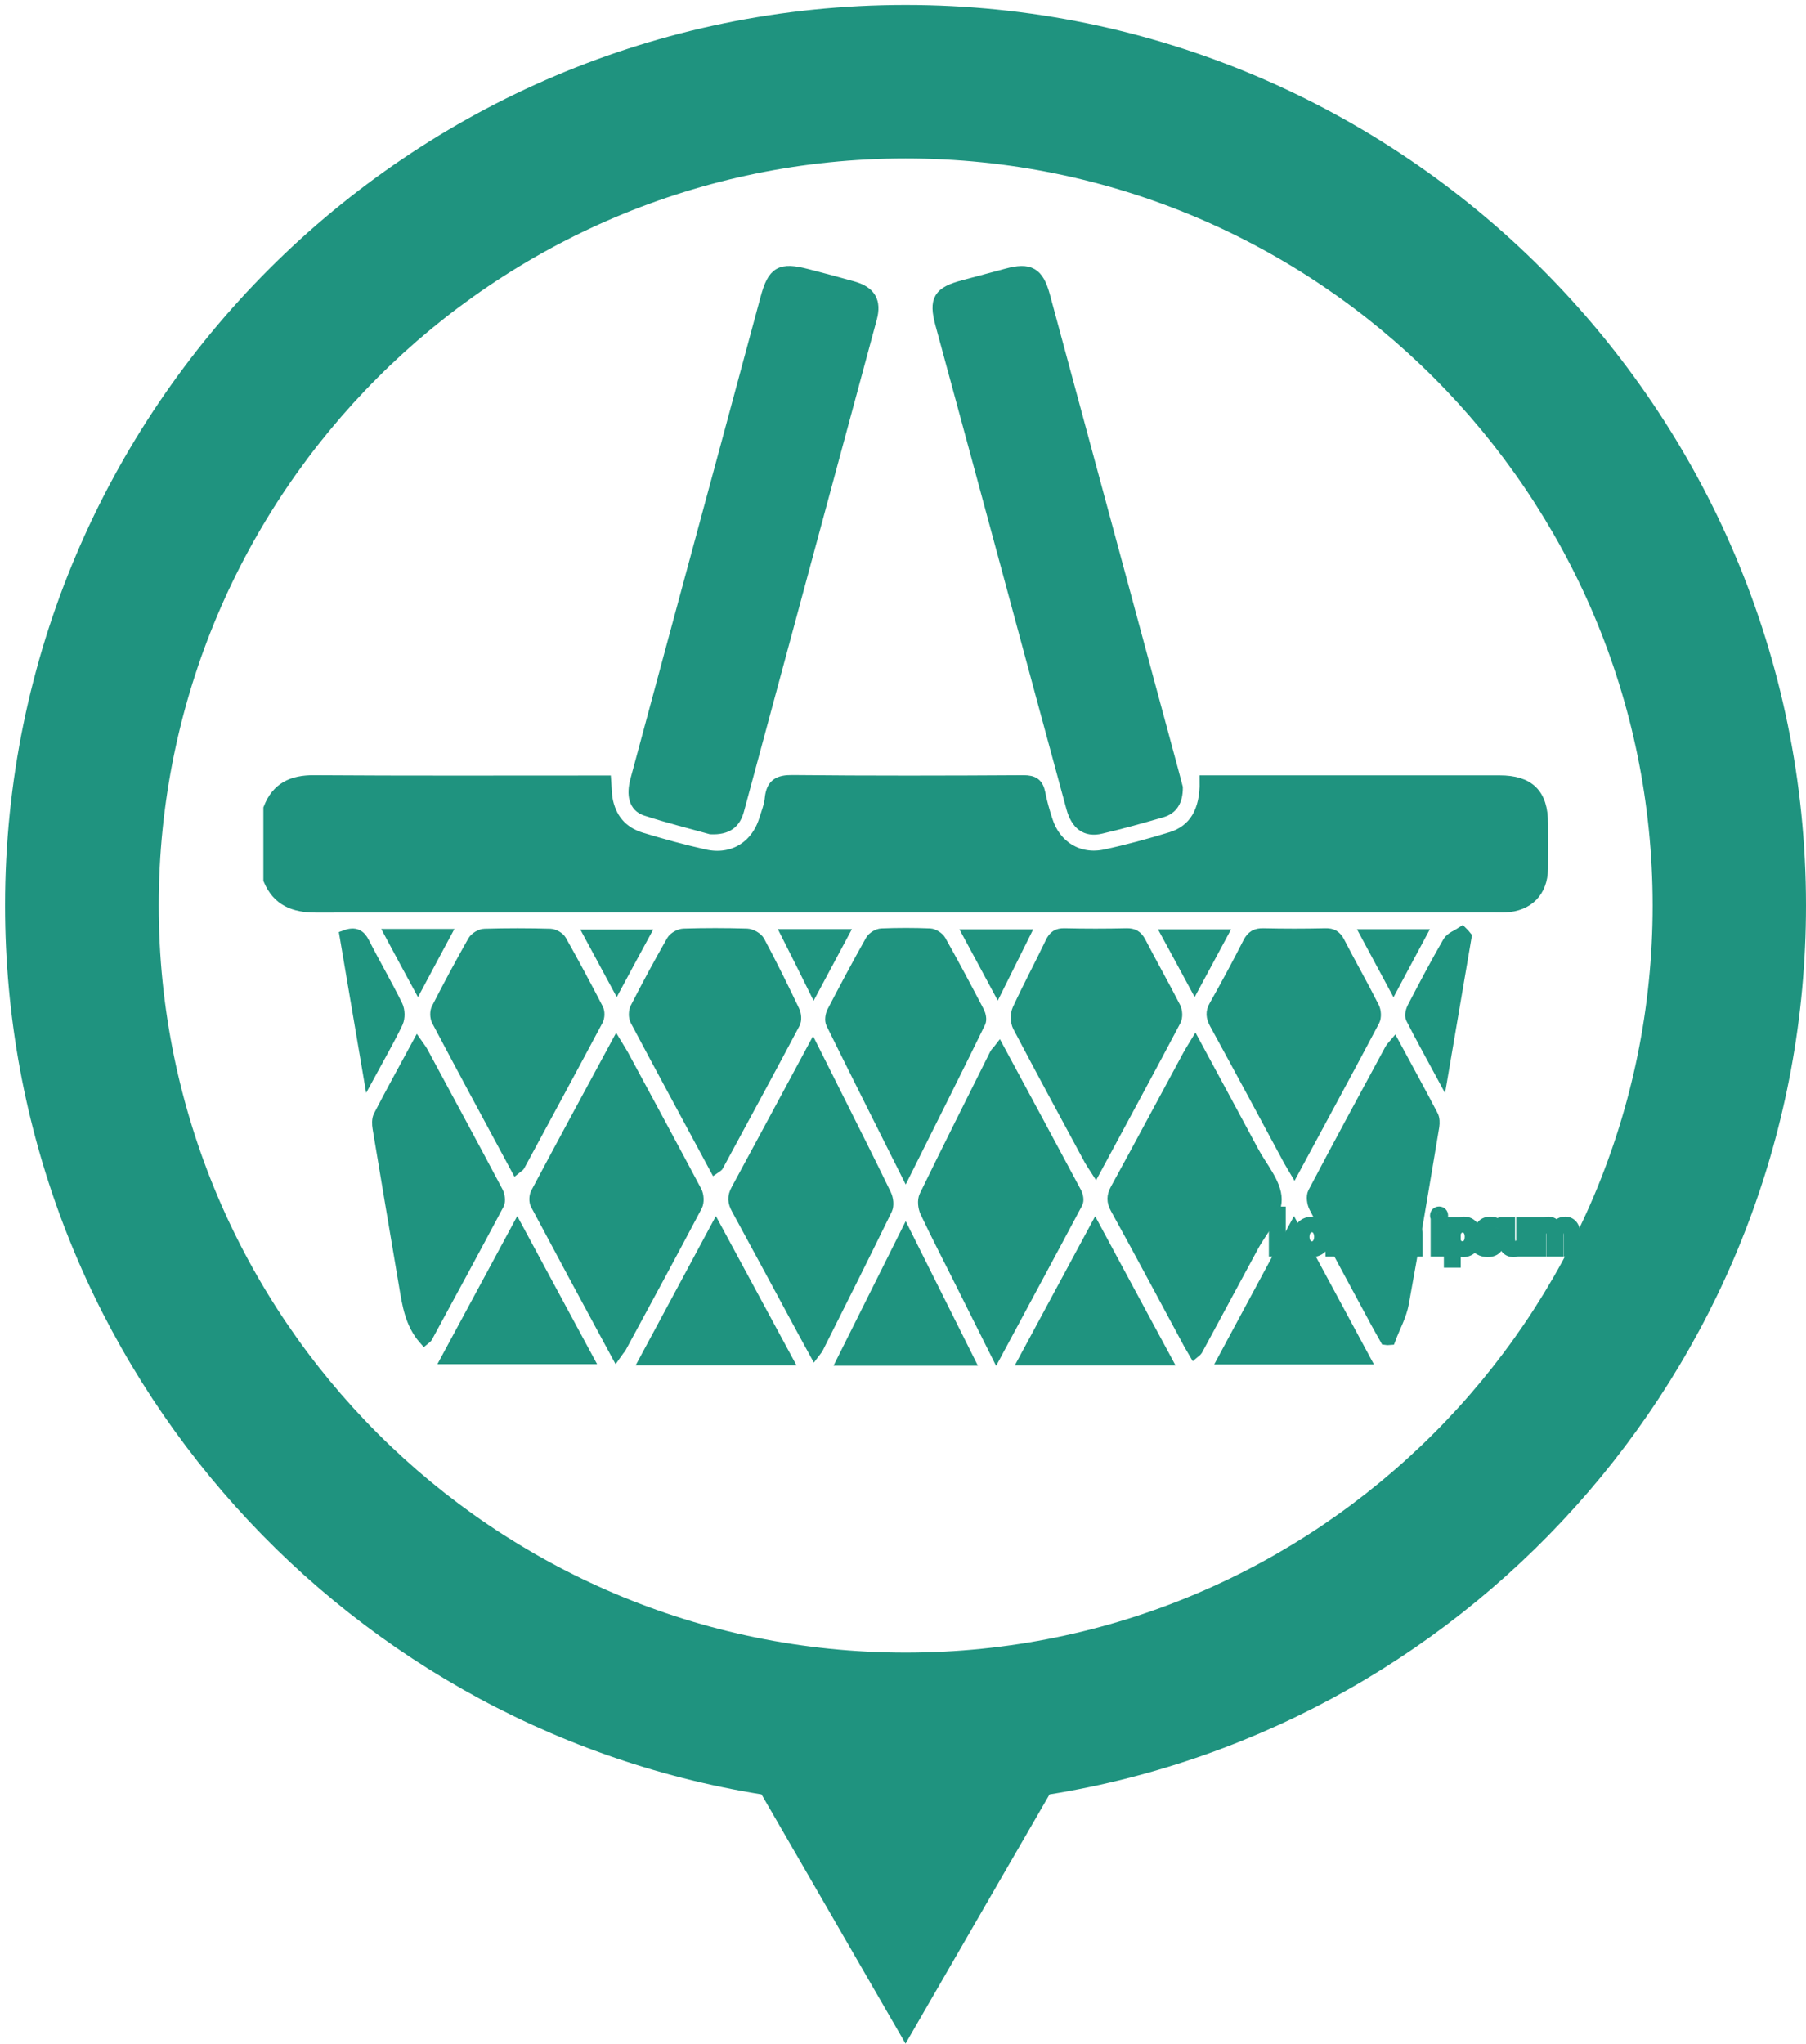
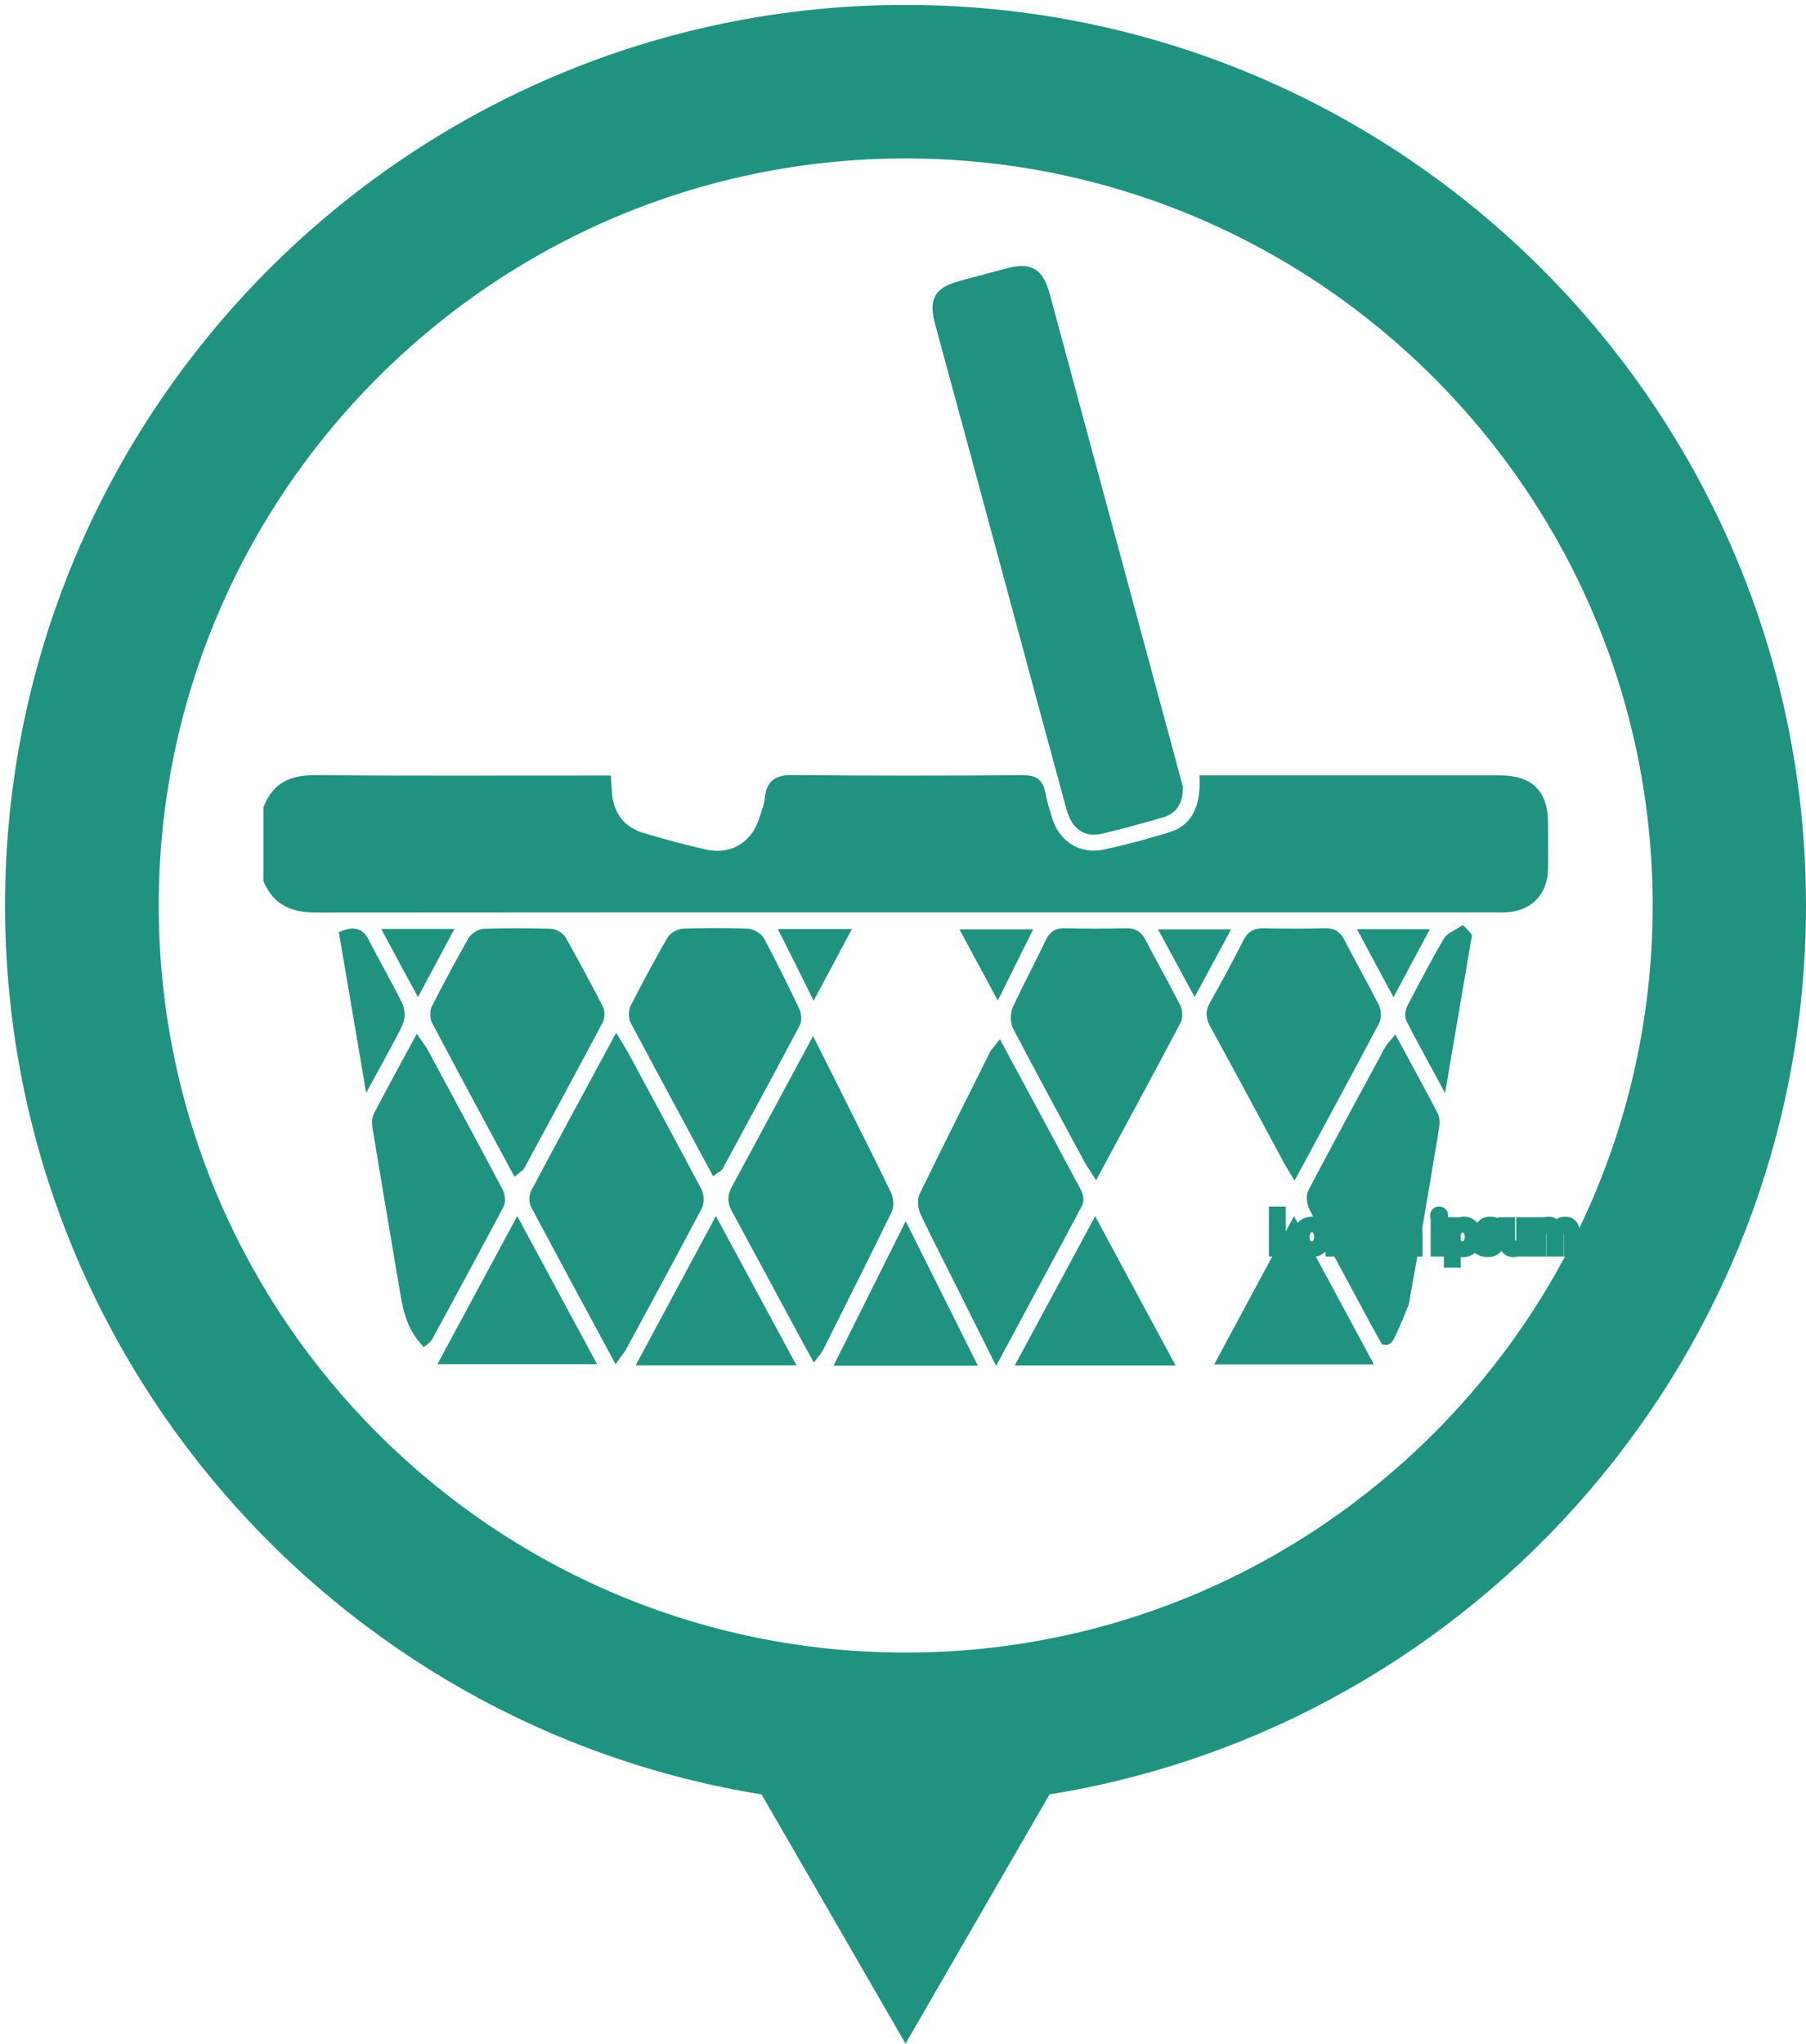
<svg xmlns="http://www.w3.org/2000/svg" width="114" height="129" viewBox="0 0 114 129" fill="none">
  <path d="M114 57.15C114 25.81 88.5 0.31 57.16 0.31C25.82 0.31 0.32 25.81 0.32 57.15C0.32 85.4 21.04 108.89 48.07 113.25L51.43 119.06L57.16 128.98L62.89 119.06L66.25 113.25C93.29 108.89 114 85.39 114 57.15ZM57.17 104.3C31.17 104.3 10.02 83.15 10.02 57.15C10.02 31.15 31.17 10 57.17 10C83.17 10 104.32 31.15 104.32 57.15C104.32 83.15 83.17 104.3 57.17 104.3Z" fill="#1F937F" />
  <path d="M17 51.03C17.5 49.74 18.45 49.29 19.82 49.3C25.68 49.34 31.53 49.32 37.39 49.32C37.65 49.32 37.91 49.32 38.21 49.32C38.24 49.7 38.24 50.06 38.29 50.4C38.51 51.66 39.23 52.53 40.46 52.91C41.78 53.31 43.12 53.68 44.47 53.98C46.24 54.38 47.76 53.46 48.29 51.73C48.43 51.29 48.61 50.84 48.65 50.38C48.74 49.52 49.14 49.28 50.02 49.29C54.88 49.34 59.75 49.33 64.61 49.3C65.23 49.3 65.49 49.48 65.61 50.06C65.72 50.64 65.89 51.22 66.07 51.78C66.59 53.43 68.08 54.35 69.78 53.98C71.18 53.68 72.57 53.3 73.94 52.88C75.41 52.42 76.13 51.2 76.1 49.31C76.35 49.31 76.6 49.31 76.85 49.31C82.79 49.31 88.72 49.31 94.66 49.31C96.51 49.31 97.34 50.13 97.34 51.96C97.34 52.92 97.35 53.88 97.34 54.83C97.32 56.26 96.44 57.15 95 57.21C94.79 57.22 94.58 57.21 94.37 57.21C69.56 57.21 44.74 57.2 19.93 57.22C18.55 57.22 17.55 56.81 17 55.52C17 54.04 17 52.53 17 51.03Z" fill="#1F937F" stroke="#1F937F" stroke-width="0.75" stroke-miterlimit="10" />
  <path d="M74.29 49.71C74.29 50.55 73.98 51.03 73.33 51.22C72.05 51.59 70.77 51.95 69.48 52.25C68.55 52.47 67.97 52.02 67.68 50.98C66.37 46.17 65.07 41.35 63.77 36.53C62.32 31.17 60.87 25.8 59.41 20.44C59 18.92 59.27 18.46 60.83 18.05C61.74 17.81 62.64 17.56 63.55 17.32C64.98 16.93 65.51 17.23 65.9 18.65C68.48 28.21 71.07 37.76 73.65 47.32C73.88 48.17 74.11 49.01 74.29 49.71Z" fill="#1F937F" stroke="#1F937F" stroke-width="0.75" stroke-miterlimit="10" />
-   <path d="M44.87 52.28C43.66 51.94 42.19 51.58 40.76 51.11C40.07 50.88 39.91 50.17 40.16 49.24C41.1 45.77 42.03 42.3 42.97 38.83C44.77 32.17 46.58 25.51 48.37 18.84C48.82 17.17 49.26 16.91 50.95 17.35C51.91 17.6 52.87 17.85 53.82 18.12C54.91 18.43 55.27 19.02 54.98 20.09C52.19 30.42 49.4 40.75 46.61 51.08C46.39 51.94 45.89 52.32 44.87 52.28Z" fill="#1F937F" stroke="#1F937F" stroke-width="0.75" stroke-miterlimit="10" />
  <path d="M38.9 85.39C37.18 82.21 35.51 79.11 33.86 76.01C33.76 75.83 33.77 75.5 33.87 75.31C35.52 72.2 37.2 69.11 38.91 65.94C39.06 66.19 39.19 66.38 39.3 66.58C40.85 69.45 42.4 72.32 43.93 75.2C44.06 75.44 44.08 75.87 43.96 76.1C42.38 79.1 40.76 82.08 39.15 85.06C39.08 85.14 39.02 85.22 38.9 85.39Z" fill="#1F937F" stroke="#1F937F" stroke-width="0.75" stroke-miterlimit="10" />
-   <path d="M75.39 85.33C75.27 85.12 75.14 84.93 75.04 84.73C73.52 81.91 72.01 79.07 70.46 76.26C70.22 75.82 70.22 75.5 70.46 75.06C72 72.25 73.51 69.42 75.04 66.59C75.15 66.39 75.27 66.2 75.44 65.92C76.68 68.22 77.89 70.44 79.08 72.67C79.61 73.67 80.52 74.68 80.53 75.69C80.54 76.67 79.61 77.66 79.08 78.64C77.9 80.83 76.72 83.01 75.54 85.2C75.51 85.25 75.46 85.27 75.39 85.33Z" fill="#1F937F" stroke="#1F937F" stroke-width="0.75" stroke-miterlimit="10" />
  <path d="M51.31 66.2C51.92 67.42 52.48 68.52 53.03 69.63C53.99 71.55 54.96 73.47 55.89 75.4C56.02 75.66 56.07 76.07 55.95 76.32C54.52 79.25 53.06 82.16 51.6 85.07C51.57 85.14 51.51 85.19 51.42 85.31C51.22 84.95 51.04 84.61 50.86 84.28C49.42 81.62 47.99 78.95 46.54 76.29C46.31 75.87 46.27 75.54 46.52 75.09C48.1 72.18 49.66 69.26 51.31 66.2Z" fill="#1F937F" stroke="#1F937F" stroke-width="0.75" stroke-miterlimit="10" />
  <path d="M63.06 66.27C64.7 69.31 66.31 72.3 67.91 75.29C68 75.47 68.06 75.76 67.97 75.92C66.31 79.05 64.62 82.16 62.89 85.39C62.14 83.88 61.43 82.47 60.73 81.07C59.97 79.54 59.18 78.03 58.45 76.48C58.32 76.2 58.27 75.76 58.4 75.49C59.86 72.49 61.36 69.51 62.85 66.52C62.89 66.45 62.96 66.4 63.06 66.27Z" fill="#1F937F" stroke="#1F937F" stroke-width="0.75" stroke-miterlimit="10" />
  <path d="M32.59 73.69C30.91 70.57 29.25 67.5 27.62 64.41C27.51 64.2 27.5 63.85 27.61 63.65C28.34 62.22 29.1 60.81 29.89 59.41C30.01 59.2 30.35 58.99 30.59 58.99C31.97 58.95 33.36 58.95 34.74 58.99C34.97 59 35.28 59.18 35.39 59.37C36.19 60.79 36.96 62.23 37.71 63.68C37.81 63.87 37.8 64.19 37.7 64.38C36.07 67.44 34.42 70.49 32.77 73.54C32.76 73.58 32.7 73.6 32.59 73.69Z" fill="#1F937F" stroke="#1F937F" stroke-width="0.75" stroke-miterlimit="10" />
  <path d="M81.7 73.76C81.53 73.47 81.4 73.27 81.3 73.07C79.78 70.24 78.26 67.41 76.72 64.6C76.5 64.19 76.46 63.88 76.7 63.47C77.44 62.16 78.15 60.84 78.83 59.5C79.04 59.1 79.28 58.95 79.74 58.96C81.05 58.99 82.35 58.99 83.66 58.96C84.08 58.95 84.31 59.08 84.51 59.46C85.22 60.84 85.99 62.19 86.69 63.58C86.81 63.81 86.83 64.19 86.72 64.41C85.09 67.49 83.42 70.57 81.7 73.76Z" fill="#1F937F" stroke="#1F937F" stroke-width="0.75" stroke-miterlimit="10" />
  <path d="M45.14 73.68C43.46 70.55 41.79 67.48 40.15 64.39C40.04 64.19 40.05 63.83 40.15 63.63C40.88 62.2 41.64 60.79 42.44 59.39C42.56 59.18 42.91 58.99 43.15 58.98C44.48 58.94 45.82 58.94 47.15 58.98C47.41 58.99 47.79 59.2 47.91 59.43C48.68 60.87 49.4 62.33 50.1 63.8C50.21 64.02 50.24 64.38 50.13 64.58C48.54 67.58 46.92 70.56 45.31 73.54C45.3 73.59 45.24 73.61 45.14 73.68Z" fill="#1F937F" stroke="#1F937F" stroke-width="0.75" stroke-miterlimit="10" />
  <path d="M69.16 73.75C69 73.5 68.9 73.36 68.81 73.2C67.3 70.4 65.78 67.6 64.3 64.78C64.15 64.5 64.14 64.02 64.27 63.73C64.93 62.3 65.68 60.9 66.36 59.48C66.54 59.11 66.75 58.95 67.19 58.96C68.5 58.99 69.8 58.99 71.11 58.96C71.53 58.95 71.76 59.09 71.96 59.46C72.67 60.84 73.44 62.19 74.15 63.58C74.27 63.81 74.29 64.19 74.17 64.41C72.54 67.5 70.87 70.57 69.16 73.75Z" fill="#1F937F" stroke="#1F937F" stroke-width="0.75" stroke-miterlimit="10" />
-   <path d="M57.17 73.92C55.55 70.69 54.02 67.64 52.51 64.58C52.42 64.39 52.47 64.07 52.57 63.87C53.36 62.36 54.16 60.85 55 59.36C55.11 59.17 55.42 58.98 55.65 58.97C56.67 58.93 57.69 58.93 58.7 58.97C58.92 58.98 59.23 59.18 59.34 59.37C60.18 60.86 60.98 62.37 61.77 63.88C61.86 64.06 61.92 64.35 61.84 64.52C60.33 67.61 58.79 70.68 57.17 73.92Z" fill="#1F937F" stroke="#1F937F" stroke-width="0.75" stroke-miterlimit="10" />
  <path d="M26.79 84.5C25.94 83.53 25.76 82.33 25.56 81.13C25 77.82 24.44 74.5 23.89 71.19C23.85 70.95 23.84 70.65 23.94 70.45C24.71 68.96 25.52 67.49 26.35 65.96C26.49 66.16 26.6 66.3 26.68 66.46C28.25 69.38 29.83 72.29 31.38 75.22C31.49 75.43 31.55 75.79 31.45 75.99C29.96 78.8 28.44 81.6 26.92 84.4C26.9 84.43 26.85 84.45 26.79 84.5Z" fill="#1F937F" stroke="#1F937F" stroke-width="0.75" stroke-miterlimit="10" />
-   <path d="M87.48 84.51C87.22 84.04 86.95 83.58 86.7 83.1C85.46 80.8 84.21 78.5 83 76.18C82.87 75.93 82.81 75.51 82.93 75.28C84.52 72.26 86.15 69.25 87.78 66.24C87.83 66.15 87.9 66.08 88.01 65.95C88.83 67.47 89.64 68.94 90.41 70.42C90.51 70.6 90.51 70.87 90.48 71.08C89.86 74.8 89.24 78.52 88.56 82.24C88.42 83.03 88 83.76 87.72 84.52C87.63 84.53 87.55 84.52 87.48 84.51Z" fill="#1F937F" stroke="#1F937F" stroke-width="0.75" stroke-miterlimit="10" />
+   <path d="M87.48 84.51C87.22 84.04 86.95 83.58 86.7 83.1C85.46 80.8 84.21 78.5 83 76.18C82.87 75.93 82.81 75.51 82.93 75.28C84.52 72.26 86.15 69.25 87.78 66.24C87.83 66.15 87.9 66.08 88.01 65.95C88.83 67.47 89.64 68.94 90.41 70.42C90.51 70.6 90.51 70.87 90.48 71.08C89.86 74.8 89.24 78.52 88.56 82.24C87.63 84.53 87.55 84.52 87.48 84.51Z" fill="#1F937F" stroke="#1F937F" stroke-width="0.75" stroke-miterlimit="10" />
  <path d="M49.65 85.8C46.64 85.8 43.76 85.8 40.75 85.8C42.24 83.03 43.68 80.35 45.19 77.54C46.7 80.33 48.15 83.02 49.65 85.8Z" fill="#1F937F" stroke="#1F937F" stroke-width="0.75" stroke-miterlimit="10" />
  <path d="M32.65 77.54C34.16 80.34 35.61 83.04 37.06 85.72C34.12 85.72 31.25 85.72 28.24 85.72C29.74 82.94 31.16 80.3 32.65 77.54Z" fill="#1F937F" stroke="#1F937F" stroke-width="0.75" stroke-miterlimit="10" />
  <path d="M86.1 85.74C83.09 85.74 80.22 85.74 77.27 85.74C78.71 83.06 80.16 80.36 81.68 77.54C83.16 80.29 84.58 82.91 86.1 85.74Z" fill="#1F937F" stroke="#1F937F" stroke-width="0.75" stroke-miterlimit="10" />
  <path d="M64.68 85.81C66.18 83.03 67.62 80.35 69.13 77.55C70.64 80.35 72.08 83.04 73.58 85.81C70.57 85.81 67.69 85.81 64.68 85.81Z" fill="#1F937F" stroke="#1F937F" stroke-width="0.75" stroke-miterlimit="10" />
  <path d="M57.17 77.91C58.53 80.64 59.81 83.2 61.12 85.82C58.45 85.82 55.89 85.82 53.22 85.82C54.52 83.21 55.8 80.65 57.17 77.91Z" fill="#1F937F" stroke="#1F937F" stroke-width="0.75" stroke-miterlimit="10" />
  <path d="M23.3 67.84C22.78 64.78 22.29 61.92 21.81 59.07C22.41 58.85 22.71 59.03 22.95 59.5C23.63 60.84 24.39 62.14 25.05 63.48C25.19 63.77 25.2 64.23 25.07 64.52C24.56 65.59 23.96 66.62 23.3 67.84Z" fill="#1F937F" stroke="#1F937F" stroke-width="0.75" stroke-miterlimit="10" />
  <path d="M92.52 59.11C92.04 61.95 91.55 64.8 91.03 67.85C90.32 66.53 89.69 65.41 89.11 64.26C89.02 64.08 89.11 63.76 89.22 63.56C89.94 62.18 90.66 60.81 91.44 59.46C91.6 59.19 92 59.05 92.29 58.86C92.37 58.94 92.45 59.02 92.52 59.11Z" fill="#1F937F" stroke="#1F937F" stroke-width="0.75" stroke-miterlimit="10" />
  <path d="M49.71 59.01C50.9 59.01 51.95 59.01 53.15 59.01C52.56 60.11 52.01 61.14 51.37 62.34C50.79 61.17 50.28 60.13 49.71 59.01Z" fill="#1F937F" stroke="#1F937F" stroke-width="0.75" stroke-miterlimit="10" />
  <path d="M64.61 59.03C64.07 60.11 63.56 61.14 62.97 62.33C62.35 61.17 61.79 60.15 61.19 59.03C62.35 59.03 63.42 59.03 64.61 59.03Z" fill="#1F937F" stroke="#1F937F" stroke-width="0.75" stroke-miterlimit="10" />
  <path d="M24.69 59C25.85 59 26.88 59 28.06 59C27.51 60.03 26.99 60.99 26.38 62.14C25.78 61.04 25.26 60.06 24.69 59Z" fill="#1F937F" stroke="#1F937F" stroke-width="0.75" stroke-miterlimit="10" />
  <path d="M87.96 62.15C87.36 61.04 86.84 60.07 86.28 59.02C87.42 59.02 88.45 59.02 89.63 59.02C89.08 60.04 88.56 61.03 87.96 62.15Z" fill="#1F937F" stroke="#1F937F" stroke-width="0.75" stroke-miterlimit="10" />
-   <path d="M40.6 59.04C40.02 60.1 39.5 61.08 38.93 62.14C38.34 61.05 37.82 60.08 37.26 59.04C38.4 59.04 39.46 59.04 40.6 59.04Z" fill="#1F937F" stroke="#1F937F" stroke-width="0.75" stroke-miterlimit="10" />
  <path d="M77.08 59.03C76.52 60.07 76.01 61.03 75.41 62.14C74.83 61.07 74.31 60.09 73.73 59.03C74.88 59.03 75.92 59.03 77.08 59.03Z" fill="#1F937F" stroke="#1F937F" stroke-width="0.75" stroke-miterlimit="10" />
  <path d="M80.472 78.924V76.525H80.782V78.664H81.807V78.924H80.472ZM82.822 77.162C83.317 77.162 83.651 77.522 83.651 78.048C83.651 78.686 83.21 78.963 82.793 78.963C82.327 78.963 81.968 78.622 81.968 78.077C81.968 77.5 82.345 77.162 82.822 77.162ZM82.815 77.397C82.445 77.397 82.284 77.739 82.284 78.066C82.284 78.444 82.501 78.728 82.808 78.728C83.107 78.728 83.331 78.447 83.331 78.059C83.331 77.767 83.185 77.397 82.815 77.397ZM84.046 78.924V77.739C84.046 77.536 84.042 77.361 84.032 77.201H84.306L84.317 77.539H84.331C84.409 77.308 84.598 77.162 84.808 77.162C84.844 77.162 84.868 77.165 84.897 77.173V77.468C84.865 77.461 84.833 77.457 84.79 77.457C84.569 77.457 84.413 77.625 84.37 77.86C84.363 77.902 84.356 77.952 84.356 78.006V78.924H84.046ZM86.561 78.12H85.35C85.358 78.543 85.628 78.718 85.941 78.718C86.166 78.718 86.301 78.678 86.418 78.629L86.472 78.853C86.361 78.903 86.173 78.96 85.899 78.96C85.368 78.96 85.051 78.611 85.051 78.091C85.051 77.571 85.358 77.162 85.859 77.162C86.422 77.162 86.572 77.657 86.572 77.974C86.572 78.038 86.564 78.088 86.561 78.12ZM85.354 77.895H86.269C86.272 77.696 86.187 77.386 85.835 77.386C85.518 77.386 85.379 77.678 85.354 77.895ZM86.96 78.924V77.668C86.96 77.49 86.956 77.344 86.945 77.201H87.219L87.234 77.479H87.244C87.34 77.315 87.501 77.162 87.785 77.162C88.02 77.162 88.198 77.304 88.273 77.507H88.28C88.334 77.411 88.401 77.336 88.472 77.283C88.576 77.205 88.69 77.162 88.853 77.162C89.081 77.162 89.419 77.311 89.419 77.91V78.924H89.113V77.949C89.113 77.618 88.992 77.418 88.74 77.418C88.561 77.418 88.423 77.55 88.369 77.703C88.355 77.746 88.344 77.803 88.344 77.86V78.924H88.038V77.892C88.038 77.618 87.917 77.418 87.679 77.418C87.483 77.418 87.34 77.575 87.29 77.732C87.273 77.778 87.266 77.831 87.266 77.885V78.924H86.96ZM90.996 78.924H90.683V77.201H90.996V78.924ZM90.84 76.521C90.957 76.521 91.032 76.607 91.032 76.717C91.035 76.824 90.957 76.909 90.832 76.909C90.722 76.909 90.644 76.824 90.644 76.717C90.644 76.607 90.726 76.521 90.84 76.521ZM91.517 79.629V77.764C91.517 77.543 91.51 77.365 91.503 77.201H91.784L91.799 77.497H91.806C91.934 77.287 92.137 77.162 92.418 77.162C92.835 77.162 93.148 77.514 93.148 78.038C93.148 78.657 92.77 78.963 92.365 78.963C92.137 78.963 91.938 78.864 91.834 78.693H91.827V79.629H91.517ZM91.827 77.927V78.223C91.827 78.269 91.834 78.312 91.841 78.351C91.898 78.568 92.087 78.718 92.311 78.718C92.642 78.718 92.835 78.447 92.835 78.052C92.835 77.707 92.653 77.411 92.322 77.411C92.108 77.411 91.909 77.564 91.849 77.799C91.838 77.838 91.827 77.885 91.827 77.927ZM93.423 78.842L93.502 78.604C93.594 78.664 93.758 78.728 93.915 78.728C94.142 78.728 94.249 78.615 94.249 78.472C94.249 78.323 94.16 78.241 93.929 78.155C93.619 78.045 93.473 77.874 93.473 77.668C93.473 77.39 93.697 77.162 94.068 77.162C94.242 77.162 94.395 77.212 94.491 77.269L94.413 77.497C94.345 77.454 94.221 77.397 94.061 77.397C93.875 77.397 93.772 77.504 93.772 77.632C93.772 77.774 93.875 77.838 94.1 77.924C94.399 78.038 94.552 78.187 94.552 78.444C94.552 78.746 94.317 78.96 93.907 78.96C93.719 78.96 93.544 78.913 93.423 78.842ZM96.398 77.201V78.454C96.398 78.632 96.401 78.789 96.412 78.924H96.134L96.116 78.643H96.109C96.027 78.782 95.846 78.963 95.54 78.963C95.269 78.963 94.945 78.814 94.945 78.209V77.201H95.258V78.155C95.258 78.483 95.358 78.704 95.643 78.704C95.853 78.704 95.999 78.558 96.056 78.419C96.074 78.372 96.084 78.315 96.084 78.258V77.201H96.398ZM96.917 78.924V77.668C96.917 77.49 96.913 77.344 96.902 77.201H97.177L97.191 77.479H97.201C97.298 77.315 97.458 77.162 97.743 77.162C97.978 77.162 98.156 77.304 98.23 77.507H98.237C98.291 77.411 98.359 77.336 98.43 77.283C98.533 77.205 98.647 77.162 98.811 77.162C99.038 77.162 99.377 77.311 99.377 77.91V78.924H99.07V77.949C99.07 77.618 98.95 77.418 98.697 77.418C98.519 77.418 98.38 77.55 98.326 77.703C98.312 77.746 98.302 77.803 98.302 77.86V78.924H97.995V77.892C97.995 77.618 97.874 77.418 97.636 77.418C97.44 77.418 97.298 77.575 97.248 77.732C97.23 77.778 97.223 77.831 97.223 77.885V78.924H96.917Z" fill="#1F937F" />
  <path d="M80.472 78.924H80.095V79.301H80.472V78.924ZM80.472 76.525V76.148H80.095V76.525H80.472ZM80.782 76.525H81.159V76.148H80.782V76.525ZM80.782 78.664H80.405V79.041H80.782V78.664ZM81.807 78.664H82.184V78.287H81.807V78.664ZM81.807 78.924V79.301H82.184V78.924H81.807ZM80.849 78.924V76.525H80.095V78.924H80.849ZM80.472 76.901H80.782V76.148H80.472V76.901ZM80.405 76.525V78.664H81.159V76.525H80.405ZM80.782 79.041H81.807V78.287H80.782V79.041ZM81.43 78.664V78.924H82.184V78.664H81.43ZM81.807 78.547H80.472V79.301H81.807V78.547ZM82.822 77.539C82.974 77.539 83.079 77.592 83.147 77.665C83.217 77.74 83.275 77.865 83.275 78.048H84.028C84.028 77.705 83.918 77.386 83.698 77.15C83.475 76.912 83.165 76.785 82.822 76.785V77.539ZM83.275 78.048C83.275 78.274 83.2 78.397 83.124 78.467C83.041 78.543 82.922 78.587 82.793 78.587V79.34C83.082 79.34 83.392 79.244 83.633 79.022C83.882 78.794 84.028 78.46 84.028 78.048H83.275ZM82.793 78.587C82.655 78.587 82.549 78.537 82.477 78.463C82.405 78.388 82.344 78.264 82.344 78.077H81.591C81.591 78.434 81.71 78.754 81.934 78.986C82.159 79.219 82.466 79.34 82.793 79.34V78.587ZM82.344 78.077C82.344 77.873 82.409 77.744 82.485 77.667C82.561 77.59 82.674 77.539 82.822 77.539V76.785C82.493 76.785 82.179 76.903 81.947 77.139C81.714 77.376 81.591 77.704 81.591 78.077H82.344ZM82.815 77.02C82.494 77.02 82.25 77.177 82.1 77.396C81.96 77.601 81.907 77.849 81.907 78.066H82.661C82.661 77.956 82.689 77.869 82.722 77.821C82.737 77.8 82.749 77.79 82.758 77.785C82.766 77.781 82.782 77.774 82.815 77.774V77.02ZM81.907 78.066C81.907 78.56 82.212 79.105 82.808 79.105V78.352C82.782 78.352 82.757 78.343 82.728 78.307C82.696 78.265 82.661 78.185 82.661 78.066H81.907ZM82.808 79.105C83.394 79.105 83.708 78.566 83.708 78.059H82.954C82.954 78.183 82.918 78.264 82.885 78.306C82.855 78.344 82.829 78.352 82.808 78.352V79.105ZM83.708 78.059C83.708 77.86 83.66 77.619 83.529 77.415C83.389 77.197 83.149 77.02 82.815 77.02V77.774C82.842 77.774 82.853 77.78 82.858 77.783C82.866 77.787 82.879 77.798 82.895 77.822C82.929 77.876 82.954 77.967 82.954 78.059H83.708ZM84.046 78.924H83.669V79.301H84.046V78.924ZM84.032 77.201V76.824H83.629L83.656 77.226L84.032 77.201ZM84.306 77.201L84.683 77.189L84.671 76.824H84.306V77.201ZM84.317 77.539L83.94 77.551L83.951 77.916H84.317V77.539ZM84.331 77.539V77.916H84.601L84.688 77.66L84.331 77.539ZM84.897 77.173H85.274V76.878L84.988 76.807L84.897 77.173ZM84.897 77.468L84.815 77.836L85.274 77.938V77.468H84.897ZM84.37 77.86L83.999 77.792L83.998 77.798L84.37 77.86ZM84.356 78.924V79.301H84.733V78.924H84.356ZM84.423 78.924V77.739H83.669V78.924H84.423ZM84.423 77.739C84.423 77.532 84.419 77.348 84.408 77.176L83.656 77.226C83.666 77.374 83.669 77.539 83.669 77.739H84.423ZM84.032 77.578H84.306V76.824H84.032V77.578ZM83.929 77.213L83.94 77.551L84.693 77.527L84.683 77.189L83.929 77.213ZM84.317 77.916H84.331V77.162H84.317V77.916ZM84.688 77.66C84.723 77.555 84.786 77.539 84.808 77.539V76.785C84.41 76.785 84.095 77.061 83.974 77.418L84.688 77.66ZM84.808 77.539C84.813 77.539 84.812 77.539 84.808 77.538C84.804 77.538 84.803 77.537 84.805 77.538L84.988 76.807C84.931 76.793 84.875 76.785 84.808 76.785V77.539ZM84.52 77.173V77.468H85.274V77.173H84.52ZM84.979 77.1C84.916 77.086 84.857 77.081 84.79 77.081V77.834C84.801 77.834 84.806 77.835 84.809 77.835C84.811 77.835 84.813 77.835 84.815 77.836L84.979 77.1ZM84.79 77.081C84.335 77.081 84.064 77.435 83.999 77.792L84.741 77.927C84.751 77.872 84.77 77.846 84.778 77.839C84.78 77.837 84.781 77.836 84.782 77.835C84.782 77.835 84.782 77.835 84.782 77.835C84.782 77.835 84.782 77.835 84.782 77.835C84.782 77.835 84.782 77.835 84.782 77.835C84.782 77.835 84.782 77.835 84.782 77.835C84.782 77.835 84.782 77.835 84.783 77.835C84.783 77.835 84.783 77.835 84.783 77.835C84.784 77.835 84.786 77.834 84.79 77.834V77.081ZM83.998 77.798C83.99 77.846 83.979 77.92 83.979 78.006H84.733C84.733 77.984 84.736 77.959 84.742 77.922L83.998 77.798ZM83.979 78.006V78.924H84.733V78.006H83.979ZM84.356 78.547H84.046V79.301H84.356V78.547ZM86.561 78.12V78.496H86.898L86.935 78.161L86.561 78.12ZM85.35 78.12V77.743H84.967L84.974 78.126L85.35 78.12ZM86.418 78.629L86.785 78.541L86.682 78.108L86.271 78.282L86.418 78.629ZM86.472 78.853L86.627 79.196L86.91 79.068L86.838 78.766L86.472 78.853ZM85.354 77.895L84.98 77.852L84.931 78.272H85.354V77.895ZM86.269 77.895V78.272H86.639L86.646 77.902L86.269 77.895ZM86.561 77.743H85.35V78.496H86.561V77.743ZM84.974 78.126C84.978 78.421 85.079 78.678 85.279 78.858C85.474 79.032 85.718 79.094 85.941 79.094V78.341C85.851 78.341 85.804 78.316 85.783 78.297C85.768 78.284 85.729 78.242 85.727 78.113L84.974 78.126ZM85.941 79.094C86.219 79.094 86.404 79.044 86.566 78.976L86.271 78.282C86.198 78.313 86.112 78.341 85.941 78.341V79.094ZM86.052 78.716L86.105 78.94L86.838 78.766L86.785 78.541L86.052 78.716ZM86.317 78.51C86.255 78.537 86.12 78.583 85.899 78.583V79.337C86.226 79.337 86.468 79.268 86.627 79.196L86.317 78.51ZM85.899 78.583C85.719 78.583 85.612 78.526 85.548 78.46C85.483 78.392 85.428 78.275 85.428 78.091H84.674C84.674 78.427 84.778 78.745 85.004 78.981C85.231 79.219 85.548 79.337 85.899 79.337V78.583ZM85.428 78.091C85.428 77.903 85.484 77.76 85.557 77.673C85.624 77.591 85.72 77.539 85.859 77.539V76.785C85.497 76.785 85.189 76.937 84.978 77.191C84.772 77.438 84.674 77.76 84.674 78.091H85.428ZM85.859 77.539C86.008 77.539 86.071 77.594 86.112 77.656C86.167 77.74 86.195 77.863 86.195 77.974H86.948C86.948 77.767 86.901 77.485 86.741 77.242C86.567 76.977 86.273 76.785 85.859 76.785V77.539ZM86.195 77.974C86.195 78.012 86.191 78.037 86.186 78.078L86.935 78.161C86.938 78.139 86.948 78.064 86.948 77.974H86.195ZM85.354 78.272H86.269V77.519H85.354V78.272ZM86.646 77.902C86.648 77.757 86.621 77.549 86.503 77.364C86.371 77.156 86.144 77.009 85.835 77.009V77.763C85.866 77.763 85.873 77.769 85.868 77.767C85.863 77.764 85.863 77.762 85.867 77.768C85.872 77.775 85.879 77.791 85.885 77.816C85.89 77.84 85.892 77.866 85.892 77.889L86.646 77.902ZM85.835 77.009C85.542 77.009 85.324 77.151 85.187 77.329C85.058 77.496 84.998 77.692 84.98 77.852L85.728 77.938C85.735 77.881 85.757 77.823 85.783 77.79C85.794 77.775 85.802 77.77 85.806 77.768C85.808 77.767 85.816 77.763 85.835 77.763V77.009ZM86.96 78.924H86.583V79.301H86.96V78.924ZM86.945 77.201V76.824H86.539L86.569 77.229L86.945 77.201ZM87.219 77.201L87.596 77.182L87.577 76.824H87.219V77.201ZM87.234 77.479L86.857 77.498L86.876 77.856H87.234V77.479ZM87.244 77.479V77.856H87.46L87.569 77.669L87.244 77.479ZM88.273 77.507L87.919 77.638L88.01 77.884H88.273V77.507ZM88.28 77.507V77.884H88.502L88.61 77.69L88.28 77.507ZM88.472 77.283L88.699 77.585L88.7 77.583L88.472 77.283ZM89.419 78.924V79.301H89.796V78.924H89.419ZM89.113 78.924H88.737V79.301H89.113V78.924ZM88.369 77.703L88.013 77.579L88.012 77.584L88.369 77.703ZM88.344 78.924V79.301H88.721V78.924H88.344ZM88.038 78.924H87.661V79.301H88.038V78.924ZM87.29 77.732L87.642 77.867L87.646 77.856L87.65 77.846L87.29 77.732ZM87.266 78.924V79.301H87.642V78.924H87.266ZM87.336 78.924V77.668H86.583V78.924H87.336ZM87.336 77.668C87.336 77.485 87.333 77.328 87.321 77.173L86.569 77.229C86.579 77.359 86.583 77.494 86.583 77.668H87.336ZM86.945 77.578H87.219V76.824H86.945V77.578ZM86.843 77.22L86.857 77.498L87.61 77.46L87.596 77.182L86.843 77.22ZM87.234 77.856H87.244V77.102H87.234V77.856ZM87.569 77.669C87.598 77.621 87.626 77.591 87.654 77.572C87.677 77.556 87.715 77.539 87.785 77.539V76.785C87.329 76.785 87.061 77.046 86.919 77.288L87.569 77.669ZM87.785 77.539C87.824 77.539 87.849 77.55 87.867 77.562C87.886 77.576 87.906 77.6 87.919 77.638L88.627 77.377C88.502 77.04 88.192 76.785 87.785 76.785V77.539ZM88.273 77.884H88.28V77.13H88.273V77.884ZM88.61 77.69C88.638 77.64 88.671 77.606 88.699 77.584L88.246 76.981C88.132 77.067 88.029 77.183 87.951 77.324L88.61 77.69ZM88.7 77.583C88.736 77.556 88.769 77.539 88.853 77.539V76.785C88.61 76.785 88.416 76.853 88.245 76.983L88.7 77.583ZM88.853 77.539C88.89 77.539 88.928 77.551 88.957 77.579C88.98 77.603 89.043 77.682 89.043 77.91H89.796C89.796 77.539 89.69 77.245 89.487 77.044C89.289 76.847 89.044 76.785 88.853 76.785V77.539ZM89.043 77.91V78.924H89.796V77.91H89.043ZM89.419 78.547H89.113V79.301H89.419V78.547ZM89.49 78.924V77.949H88.737V78.924H89.49ZM89.49 77.949C89.49 77.747 89.455 77.528 89.333 77.348C89.196 77.145 88.981 77.041 88.74 77.041V77.795C88.752 77.795 88.747 77.797 88.734 77.79C88.719 77.783 88.711 77.773 88.709 77.771C88.709 77.77 88.716 77.781 88.724 77.812C88.731 77.843 88.737 77.888 88.737 77.949H89.49ZM88.74 77.041C88.361 77.041 88.105 77.316 88.013 77.579L88.725 77.827C88.727 77.821 88.731 77.814 88.735 77.808C88.739 77.801 88.743 77.797 88.746 77.795C88.749 77.793 88.75 77.793 88.748 77.794C88.745 77.794 88.742 77.795 88.74 77.795V77.041ZM88.012 77.584C87.985 77.663 87.968 77.76 87.968 77.86H88.721C88.721 77.854 88.722 77.847 88.723 77.838C88.725 77.829 88.726 77.824 88.727 77.822L88.012 77.584ZM87.968 77.86V78.924H88.721V77.86H87.968ZM88.344 78.547H88.038V79.301H88.344V78.547ZM88.415 78.924V77.892H87.661V78.924H88.415ZM88.415 77.892C88.415 77.706 88.375 77.502 88.254 77.333C88.123 77.149 87.918 77.041 87.679 77.041V77.795C87.684 77.795 87.677 77.796 87.664 77.789C87.65 77.782 87.643 77.774 87.641 77.771C87.64 77.77 87.645 77.777 87.651 77.798C87.657 77.819 87.661 77.85 87.661 77.892H88.415ZM87.679 77.041C87.264 77.041 87.012 77.363 86.931 77.617L87.65 77.846C87.652 77.838 87.656 77.829 87.662 77.819C87.668 77.81 87.675 77.803 87.68 77.798C87.685 77.794 87.687 77.793 87.686 77.794C87.684 77.794 87.681 77.795 87.679 77.795V77.041ZM86.939 77.596C86.899 77.699 86.889 77.801 86.889 77.885H87.642C87.642 77.874 87.643 77.867 87.644 77.863C87.644 77.859 87.645 77.861 87.642 77.867L86.939 77.596ZM86.889 77.885V78.924H87.642V77.885H86.889ZM87.266 78.547H86.96V79.301H87.266V78.547ZM90.996 78.924V79.301H91.373V78.924H90.996ZM90.683 78.924H90.306V79.301H90.683V78.924ZM90.683 77.201V76.824H90.306V77.201H90.683ZM90.996 77.201H91.373V76.824H90.996V77.201ZM91.032 76.717H90.655L90.655 76.73L91.032 76.717ZM90.996 78.547H90.683V79.301H90.996V78.547ZM91.06 78.924V77.201H90.306V78.924H91.06ZM90.683 77.578H90.996V76.824H90.683V77.578ZM90.619 77.201V78.924H91.373V77.201H90.619ZM90.84 76.898C90.802 76.898 90.749 76.882 90.707 76.837C90.666 76.794 90.655 76.747 90.655 76.717H91.409C91.409 76.576 91.36 76.431 91.253 76.318C91.144 76.203 90.994 76.144 90.84 76.144V76.898ZM90.655 76.73C90.654 76.685 90.67 76.63 90.714 76.587C90.757 76.543 90.806 76.532 90.832 76.532V77.286C90.983 77.286 91.134 77.233 91.247 77.12C91.36 77.007 91.413 76.856 91.409 76.704L90.655 76.73ZM90.832 76.532C90.879 76.532 90.93 76.552 90.968 76.592C91.005 76.63 91.021 76.677 91.021 76.717H90.267C90.267 77.018 90.5 77.286 90.832 77.286V76.532ZM91.021 76.717C91.021 76.757 91.005 76.804 90.967 76.842C90.929 76.881 90.88 76.898 90.84 76.898V76.144C90.513 76.144 90.267 76.403 90.267 76.717H91.021ZM91.517 79.629H91.141V80.006H91.517V79.629ZM91.503 77.201V76.824H91.11L91.127 77.218L91.503 77.201ZM91.784 77.201L92.161 77.183L92.144 76.824H91.784V77.201ZM91.799 77.497L91.422 77.515L91.439 77.873H91.799V77.497ZM91.806 77.497V77.873H92.017L92.127 77.693L91.806 77.497ZM91.834 78.693L92.157 78.498L92.047 78.316H91.834V78.693ZM91.827 78.693V78.316H91.45V78.693H91.827ZM91.827 79.629V80.006H92.204V79.629H91.827ZM91.841 78.351L91.471 78.418L91.473 78.433L91.477 78.447L91.841 78.351ZM91.849 77.799L92.212 77.898L92.213 77.893L91.849 77.799ZM91.894 79.629V77.764H91.141V79.629H91.894ZM91.894 77.764C91.894 77.534 91.887 77.35 91.88 77.185L91.127 77.218C91.134 77.38 91.141 77.551 91.141 77.764H91.894ZM91.503 77.578H91.784V76.824H91.503V77.578ZM91.408 77.219L91.422 77.515L92.175 77.478L92.161 77.183L91.408 77.219ZM91.799 77.873H91.806V77.12H91.799V77.873ZM92.127 77.693C92.188 77.594 92.269 77.539 92.418 77.539V76.785C92.005 76.785 91.68 76.979 91.484 77.3L92.127 77.693ZM92.418 77.539C92.571 77.539 92.771 77.662 92.771 78.038H93.525C93.525 77.366 93.098 76.785 92.418 76.785V77.539ZM92.771 78.038C92.771 78.269 92.702 78.403 92.634 78.474C92.566 78.547 92.472 78.587 92.365 78.587V79.34C92.664 79.34 92.961 79.226 93.183 78.991C93.405 78.755 93.525 78.425 93.525 78.038H92.771ZM92.365 78.587C92.242 78.587 92.179 78.535 92.157 78.498L91.512 78.888C91.696 79.192 92.031 79.34 92.365 79.34V78.587ZM91.834 78.316H91.827V79.07H91.834V78.316ZM91.45 78.693V79.629H92.204V78.693H91.45ZM91.827 79.252H91.517V80.006H91.827V79.252ZM91.45 77.927V78.223H92.204V77.927H91.45ZM91.45 78.223C91.45 78.306 91.463 78.377 91.471 78.418L92.212 78.284C92.205 78.246 92.204 78.233 92.204 78.223H91.45ZM91.477 78.447C91.576 78.825 91.911 79.094 92.311 79.094V78.341C92.263 78.341 92.221 78.312 92.206 78.255L91.477 78.447ZM92.311 79.094C92.591 79.094 92.834 78.974 92.996 78.762C93.15 78.561 93.212 78.305 93.212 78.052H92.458C92.458 78.194 92.423 78.271 92.398 78.304C92.386 78.319 92.376 78.326 92.367 78.331C92.359 78.335 92.342 78.341 92.311 78.341V79.094ZM93.212 78.052C93.212 77.818 93.151 77.574 93.005 77.378C92.852 77.171 92.614 77.034 92.322 77.034V77.788C92.347 77.788 92.36 77.793 92.368 77.797C92.376 77.801 92.387 77.809 92.4 77.826C92.428 77.864 92.458 77.94 92.458 78.052H93.212ZM92.322 77.034C91.925 77.034 91.584 77.315 91.484 77.705L92.213 77.893C92.234 77.814 92.292 77.788 92.322 77.788V77.034ZM91.485 77.7C91.473 77.743 91.45 77.831 91.45 77.927H92.204C92.204 77.93 92.204 77.932 92.204 77.933C92.204 77.934 92.204 77.935 92.204 77.935C92.204 77.935 92.204 77.933 92.204 77.93C92.206 77.923 92.208 77.913 92.212 77.898L91.485 77.7ZM93.423 78.842L93.065 78.725L92.971 79.013L93.232 79.167L93.423 78.842ZM93.502 78.604L93.708 78.288L93.297 78.02L93.144 78.486L93.502 78.604ZM93.929 78.155L94.059 77.802L94.055 77.8L93.929 78.155ZM94.491 77.269L94.848 77.391L94.947 77.101L94.683 76.945L94.491 77.269ZM94.413 77.497L94.212 77.815L94.615 78.07L94.769 77.619L94.413 77.497ZM94.1 77.924L94.234 77.572L94.234 77.572L94.1 77.924ZM93.781 78.96L93.86 78.721L93.144 78.486L93.065 78.725L93.781 78.96ZM93.295 78.919C93.437 79.012 93.671 79.105 93.915 79.105V78.352C93.885 78.352 93.845 78.345 93.801 78.331C93.757 78.316 93.723 78.299 93.708 78.288L93.295 78.919ZM93.915 79.105C94.088 79.105 94.267 79.062 94.409 78.942C94.558 78.817 94.626 78.643 94.626 78.472H93.872C93.872 78.46 93.875 78.442 93.884 78.42C93.894 78.397 93.909 78.379 93.925 78.365C93.957 78.338 93.969 78.352 93.915 78.352V79.105ZM94.626 78.472C94.626 78.307 94.57 78.148 94.439 78.02C94.329 77.912 94.186 77.849 94.059 77.802L93.798 78.509C93.846 78.526 93.878 78.541 93.898 78.552C93.918 78.562 93.919 78.566 93.913 78.56C93.904 78.551 93.891 78.535 93.882 78.511C93.873 78.488 93.872 78.472 93.872 78.472H94.626ZM94.055 77.8C93.937 77.758 93.884 77.716 93.863 77.693C93.849 77.678 93.85 77.673 93.85 77.668H93.096C93.096 78.104 93.422 78.375 93.802 78.51L94.055 77.8ZM93.85 77.668C93.85 77.634 93.861 77.611 93.883 77.591C93.906 77.571 93.96 77.539 94.068 77.539V76.785C93.529 76.785 93.096 77.144 93.096 77.668H93.85ZM94.068 77.539C94.176 77.539 94.262 77.571 94.299 77.593L94.683 76.945C94.528 76.853 94.308 76.785 94.068 76.785V77.539ZM94.135 77.146L94.057 77.374L94.769 77.619L94.848 77.391L94.135 77.146ZM94.614 77.178C94.503 77.108 94.309 77.02 94.061 77.02V77.774C94.132 77.774 94.188 77.8 94.212 77.815L94.614 77.178ZM94.061 77.02C93.896 77.02 93.73 77.068 93.599 77.182C93.466 77.299 93.395 77.462 93.395 77.632H94.149C94.149 77.674 94.13 77.72 94.095 77.75C94.062 77.779 94.04 77.774 94.061 77.774V77.02ZM93.395 77.632C93.395 77.82 93.475 77.977 93.612 78.09C93.719 78.178 93.856 78.234 93.966 78.276L94.234 77.572C94.182 77.552 94.146 77.537 94.12 77.524C94.094 77.511 94.088 77.505 94.092 77.509C94.098 77.514 94.116 77.531 94.131 77.562C94.147 77.594 94.149 77.62 94.149 77.632H93.395ZM93.966 78.276C94.09 78.323 94.14 78.363 94.158 78.383C94.166 78.391 94.168 78.396 94.169 78.4C94.171 78.405 94.175 78.418 94.175 78.444H94.929C94.929 78.231 94.861 78.037 94.717 77.877C94.585 77.731 94.408 77.638 94.234 77.572L93.966 78.276ZM94.175 78.444C94.175 78.49 94.161 78.51 94.142 78.525C94.118 78.546 94.05 78.583 93.907 78.583V79.337C94.175 79.337 94.429 79.267 94.624 79.105C94.825 78.938 94.929 78.7 94.929 78.444H94.175ZM93.907 78.583C93.774 78.583 93.668 78.549 93.614 78.517L93.232 79.167C93.421 79.278 93.663 79.337 93.907 79.337V78.583ZM96.398 77.201H96.775V76.824H96.398V77.201ZM96.412 78.924V79.301H96.82L96.788 78.894L96.412 78.924ZM96.134 78.924L95.758 78.948L95.781 79.301H96.134V78.924ZM96.116 78.643L96.493 78.619L96.47 78.266H96.116V78.643ZM96.109 78.643V78.266H95.894L95.785 78.451L96.109 78.643ZM94.945 77.201V76.824H94.568V77.201H94.945ZM95.258 77.201H95.635V76.824H95.258V77.201ZM96.056 78.419L96.405 78.562L96.408 78.554L96.056 78.419ZM96.084 77.201V76.824H95.707V77.201H96.084ZM96.021 77.201V78.454H96.775V77.201H96.021ZM96.021 78.454C96.021 78.636 96.024 78.804 96.036 78.954L96.788 78.894C96.778 78.774 96.775 78.629 96.775 78.454H96.021ZM96.412 78.547H96.134V79.301H96.412V78.547ZM96.51 78.9L96.493 78.619L95.74 78.667L95.758 78.948L96.51 78.9ZM96.116 78.266H96.109V79.02H96.116V78.266ZM95.785 78.451C95.749 78.513 95.674 78.587 95.54 78.587V79.34C96.017 79.34 96.306 79.051 96.434 78.834L95.785 78.451ZM95.54 78.587C95.469 78.587 95.429 78.567 95.405 78.544C95.384 78.524 95.322 78.446 95.322 78.209H94.568C94.568 78.577 94.668 78.876 94.877 79.082C95.083 79.284 95.339 79.34 95.54 79.34V78.587ZM95.322 78.209V77.201H94.568V78.209H95.322ZM94.945 77.578H95.258V76.824H94.945V77.578ZM94.882 77.201V78.155H95.635V77.201H94.882ZM94.882 78.155C94.882 78.344 94.908 78.567 95.025 78.753C95.161 78.969 95.385 79.08 95.643 79.08V78.327C95.621 78.327 95.623 78.323 95.637 78.33C95.653 78.338 95.661 78.349 95.663 78.351C95.663 78.352 95.661 78.348 95.658 78.34C95.655 78.332 95.651 78.32 95.647 78.303C95.64 78.268 95.635 78.219 95.635 78.155H94.882ZM95.643 79.08C96.044 79.08 96.305 78.803 96.404 78.562L95.707 78.276C95.705 78.28 95.702 78.287 95.696 78.295C95.69 78.303 95.683 78.31 95.677 78.315C95.671 78.32 95.665 78.322 95.661 78.324C95.656 78.325 95.651 78.327 95.643 78.327V79.08ZM96.408 78.554C96.443 78.462 96.461 78.359 96.461 78.258H95.707C95.707 78.264 95.707 78.27 95.706 78.276C95.705 78.282 95.704 78.284 95.704 78.283L96.408 78.554ZM96.461 78.258V77.201H95.707V78.258H96.461ZM96.084 77.578H96.398V76.824H96.084V77.578ZM96.917 78.924H96.54V79.301H96.917V78.924ZM96.902 77.201V76.824H96.496L96.527 77.229L96.902 77.201ZM97.177 77.201L97.553 77.182L97.535 76.824H97.177V77.201ZM97.191 77.479L96.814 77.498L96.833 77.856H97.191V77.479ZM97.201 77.479V77.856H97.417L97.526 77.669L97.201 77.479ZM98.23 77.507L97.877 77.638L97.968 77.884H98.23V77.507ZM98.237 77.507V77.884H98.459L98.567 77.69L98.237 77.507ZM98.43 77.283L98.656 77.585L98.657 77.583L98.43 77.283ZM99.377 78.924V79.301H99.754V78.924H99.377ZM99.07 78.924H98.694V79.301H99.07V78.924ZM98.326 77.703L97.971 77.579L97.969 77.584L98.326 77.703ZM98.302 78.924V79.301H98.678V78.924H98.302ZM97.995 78.924H97.618V79.301H97.995V78.924ZM97.248 77.732L97.6 77.867L97.603 77.856L97.607 77.846L97.248 77.732ZM97.223 78.924V79.301H97.6V78.924H97.223ZM97.293 78.924V77.668H96.54V78.924H97.293ZM97.293 77.668C97.293 77.485 97.29 77.328 97.278 77.173L96.527 77.229C96.536 77.359 96.54 77.494 96.54 77.668H97.293ZM96.902 77.578H97.177V76.824H96.902V77.578ZM96.8 77.22L96.814 77.498L97.567 77.46L97.553 77.182L96.8 77.22ZM97.191 77.856H97.201V77.102H97.191V77.856ZM97.526 77.669C97.555 77.621 97.584 77.591 97.611 77.572C97.635 77.556 97.672 77.539 97.743 77.539V76.785C97.286 76.785 97.018 77.046 96.876 77.288L97.526 77.669ZM97.743 77.539C97.781 77.539 97.806 77.55 97.824 77.562C97.843 77.576 97.863 77.6 97.877 77.638L98.584 77.377C98.46 77.04 98.15 76.785 97.743 76.785V77.539ZM98.23 77.884H98.237V77.13H98.23V77.884ZM98.567 77.69C98.595 77.64 98.628 77.606 98.656 77.584L98.204 76.981C98.089 77.067 97.987 77.183 97.908 77.324L98.567 77.69ZM98.657 77.583C98.693 77.556 98.727 77.539 98.811 77.539V76.785C98.567 76.785 98.373 76.853 98.202 76.983L98.657 77.583ZM98.811 77.539C98.848 77.539 98.886 77.551 98.914 77.579C98.937 77.603 99 77.682 99 77.91H99.754C99.754 77.539 99.647 77.245 99.445 77.044C99.246 76.847 99.001 76.785 98.811 76.785V77.539ZM99 77.91V78.924H99.754V77.91H99ZM99.377 78.547H99.07V79.301H99.377V78.547ZM99.447 78.924V77.949H98.694V78.924H99.447ZM99.447 77.949C99.447 77.747 99.412 77.528 99.29 77.348C99.153 77.145 98.938 77.041 98.697 77.041V77.795C98.71 77.795 98.704 77.797 98.691 77.79C98.676 77.783 98.668 77.773 98.666 77.771C98.666 77.77 98.674 77.781 98.681 77.812C98.688 77.843 98.694 77.888 98.694 77.949H99.447ZM98.697 77.041C98.319 77.041 98.062 77.316 97.971 77.579L98.682 77.827C98.684 77.821 98.688 77.814 98.692 77.808C98.697 77.801 98.701 77.797 98.704 77.795C98.706 77.793 98.707 77.793 98.705 77.794C98.703 77.794 98.699 77.795 98.697 77.795V77.041ZM97.969 77.584C97.943 77.663 97.925 77.76 97.925 77.86H98.678C98.678 77.854 98.679 77.847 98.68 77.838C98.682 77.829 98.683 77.824 98.684 77.822L97.969 77.584ZM97.925 77.86V78.924H98.678V77.86H97.925ZM98.302 78.547H97.995V79.301H98.302V78.547ZM98.372 78.924V77.892H97.618V78.924H98.372ZM98.372 77.892C98.372 77.706 98.332 77.502 98.212 77.333C98.08 77.149 97.876 77.041 97.636 77.041V77.795C97.642 77.795 97.634 77.796 97.621 77.789C97.608 77.782 97.6 77.774 97.598 77.771C97.597 77.77 97.603 77.777 97.608 77.798C97.614 77.819 97.618 77.85 97.618 77.892H98.372ZM97.636 77.041C97.221 77.041 96.969 77.363 96.889 77.617L97.607 77.846C97.609 77.838 97.614 77.829 97.62 77.819C97.626 77.81 97.632 77.803 97.637 77.798C97.642 77.794 97.644 77.793 97.643 77.794C97.641 77.794 97.638 77.795 97.636 77.795V77.041ZM96.896 77.596C96.857 77.699 96.846 77.801 96.846 77.885H97.6C97.6 77.874 97.6 77.867 97.601 77.863C97.602 77.859 97.602 77.861 97.6 77.867L96.896 77.596ZM96.846 77.885V78.924H97.6V77.885H96.846ZM97.223 78.547H96.917V79.301H97.223V78.547Z" fill="#1F937F" />
</svg>